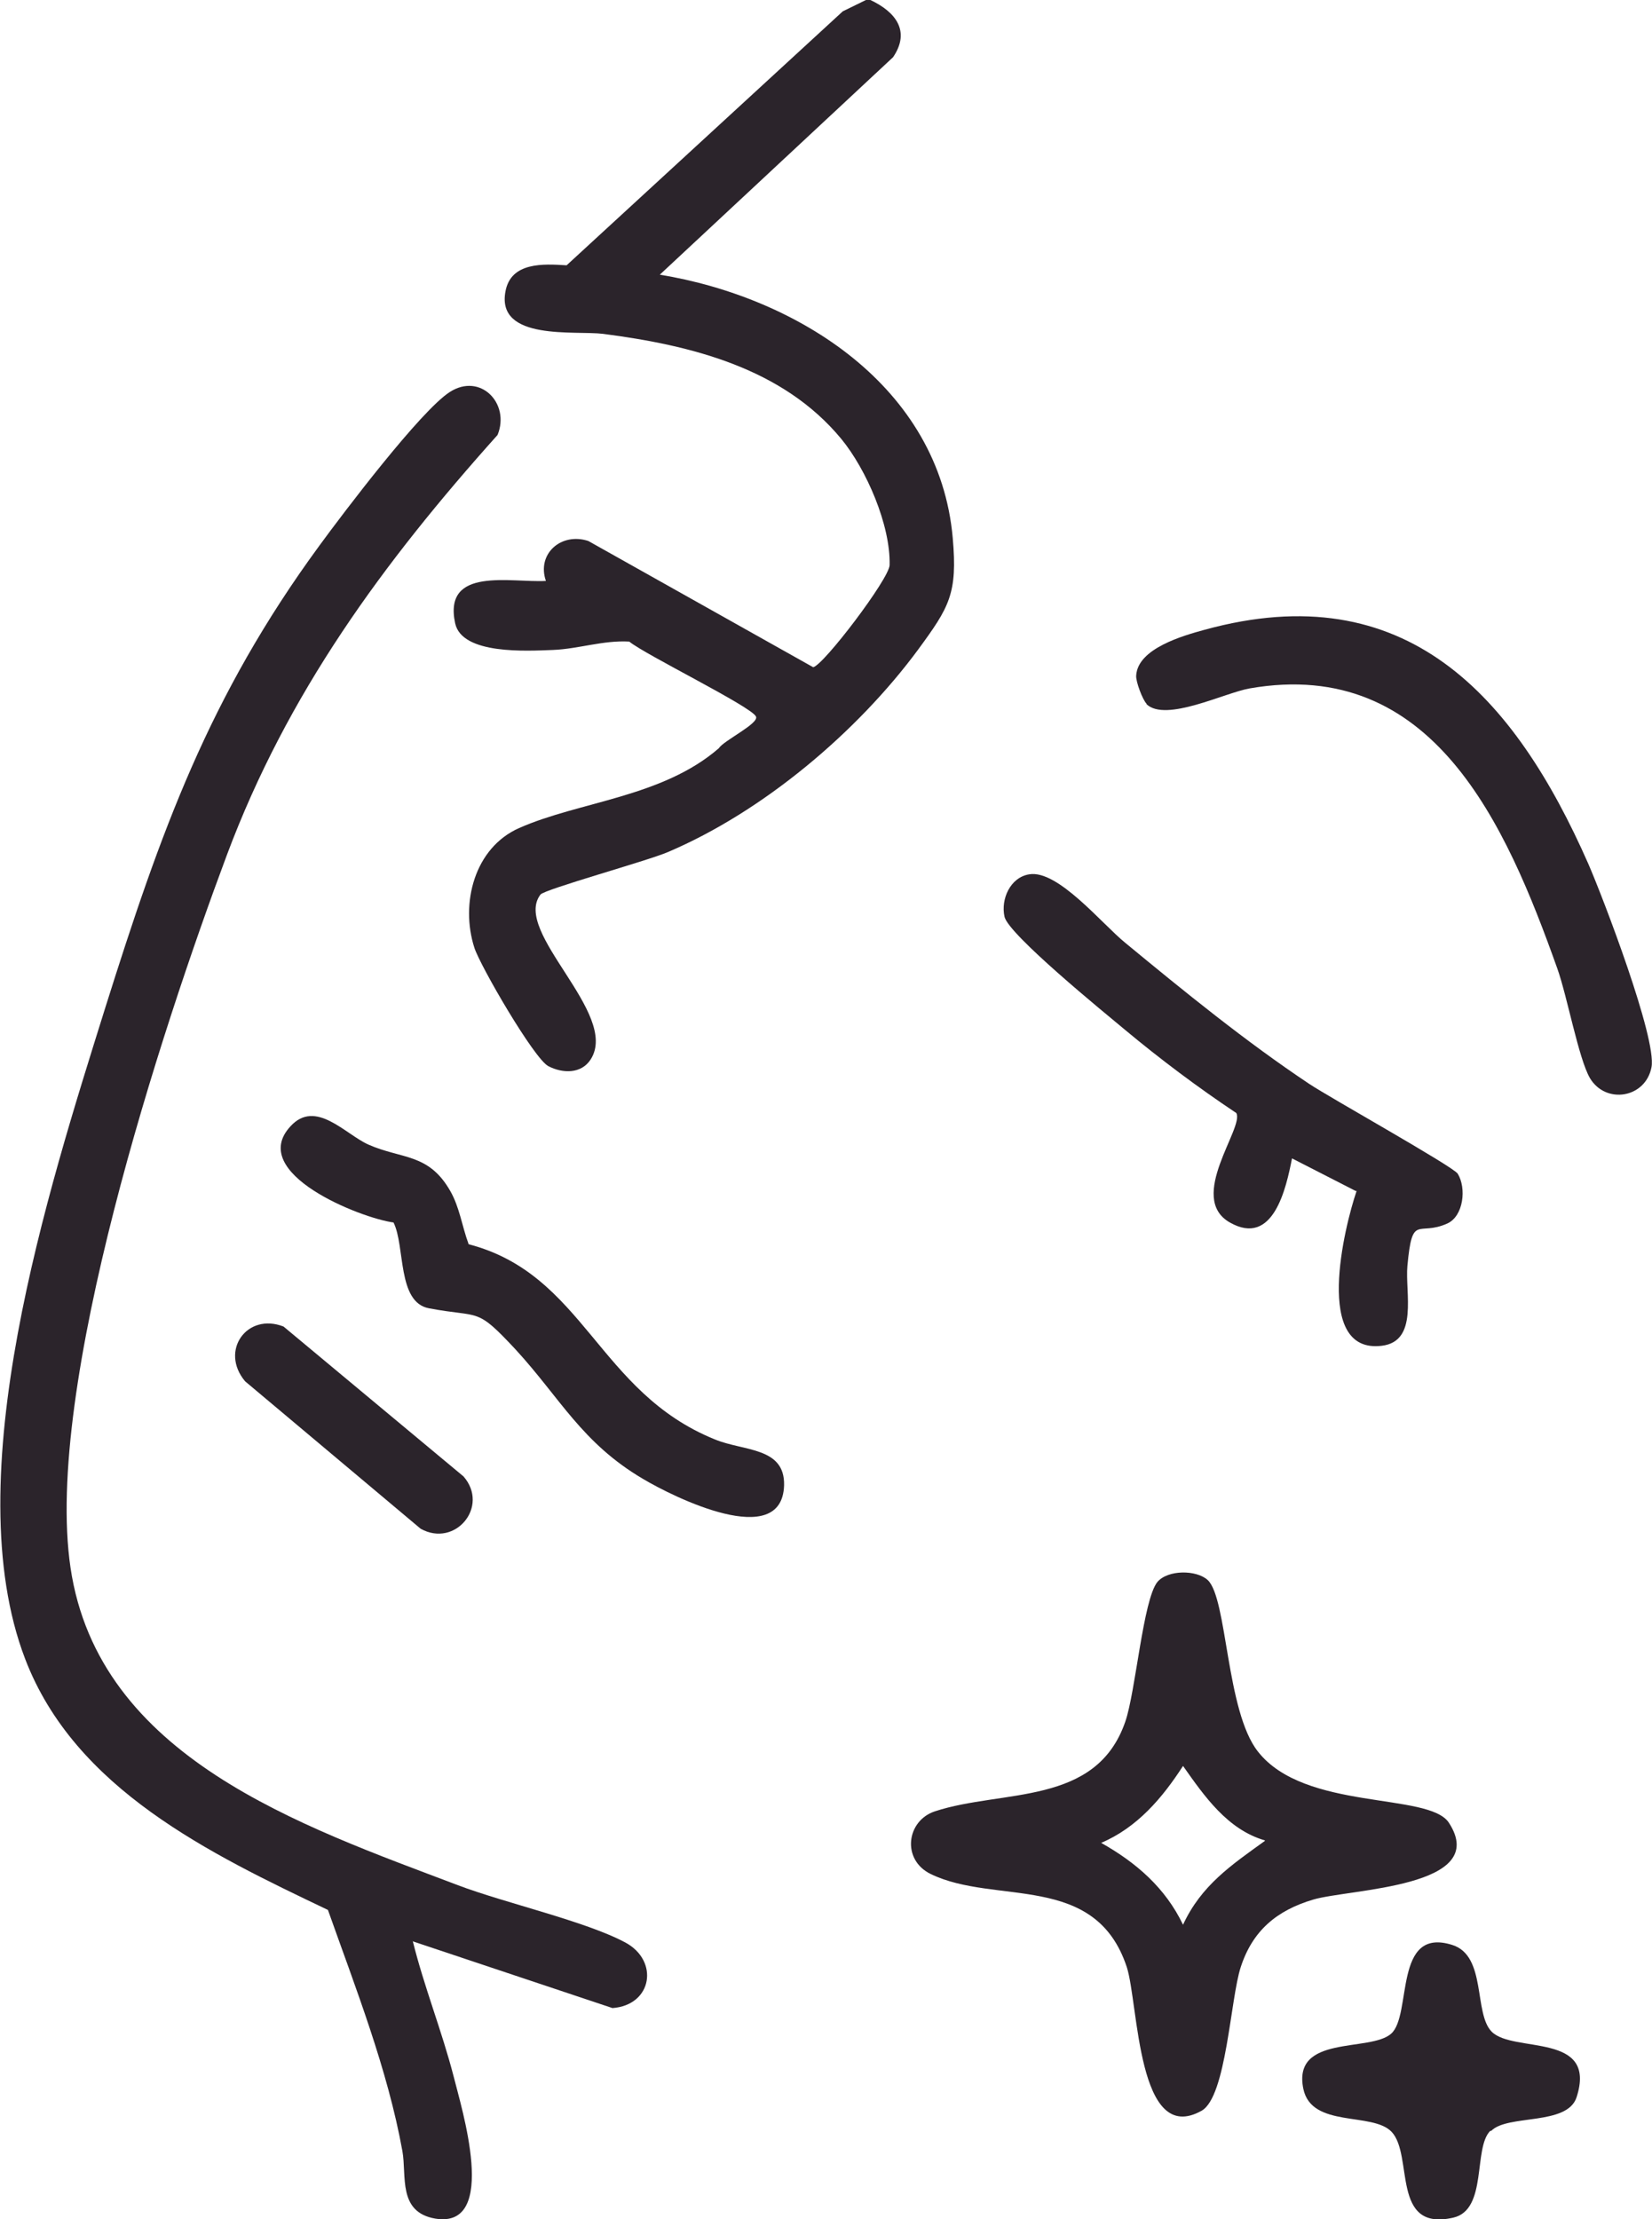
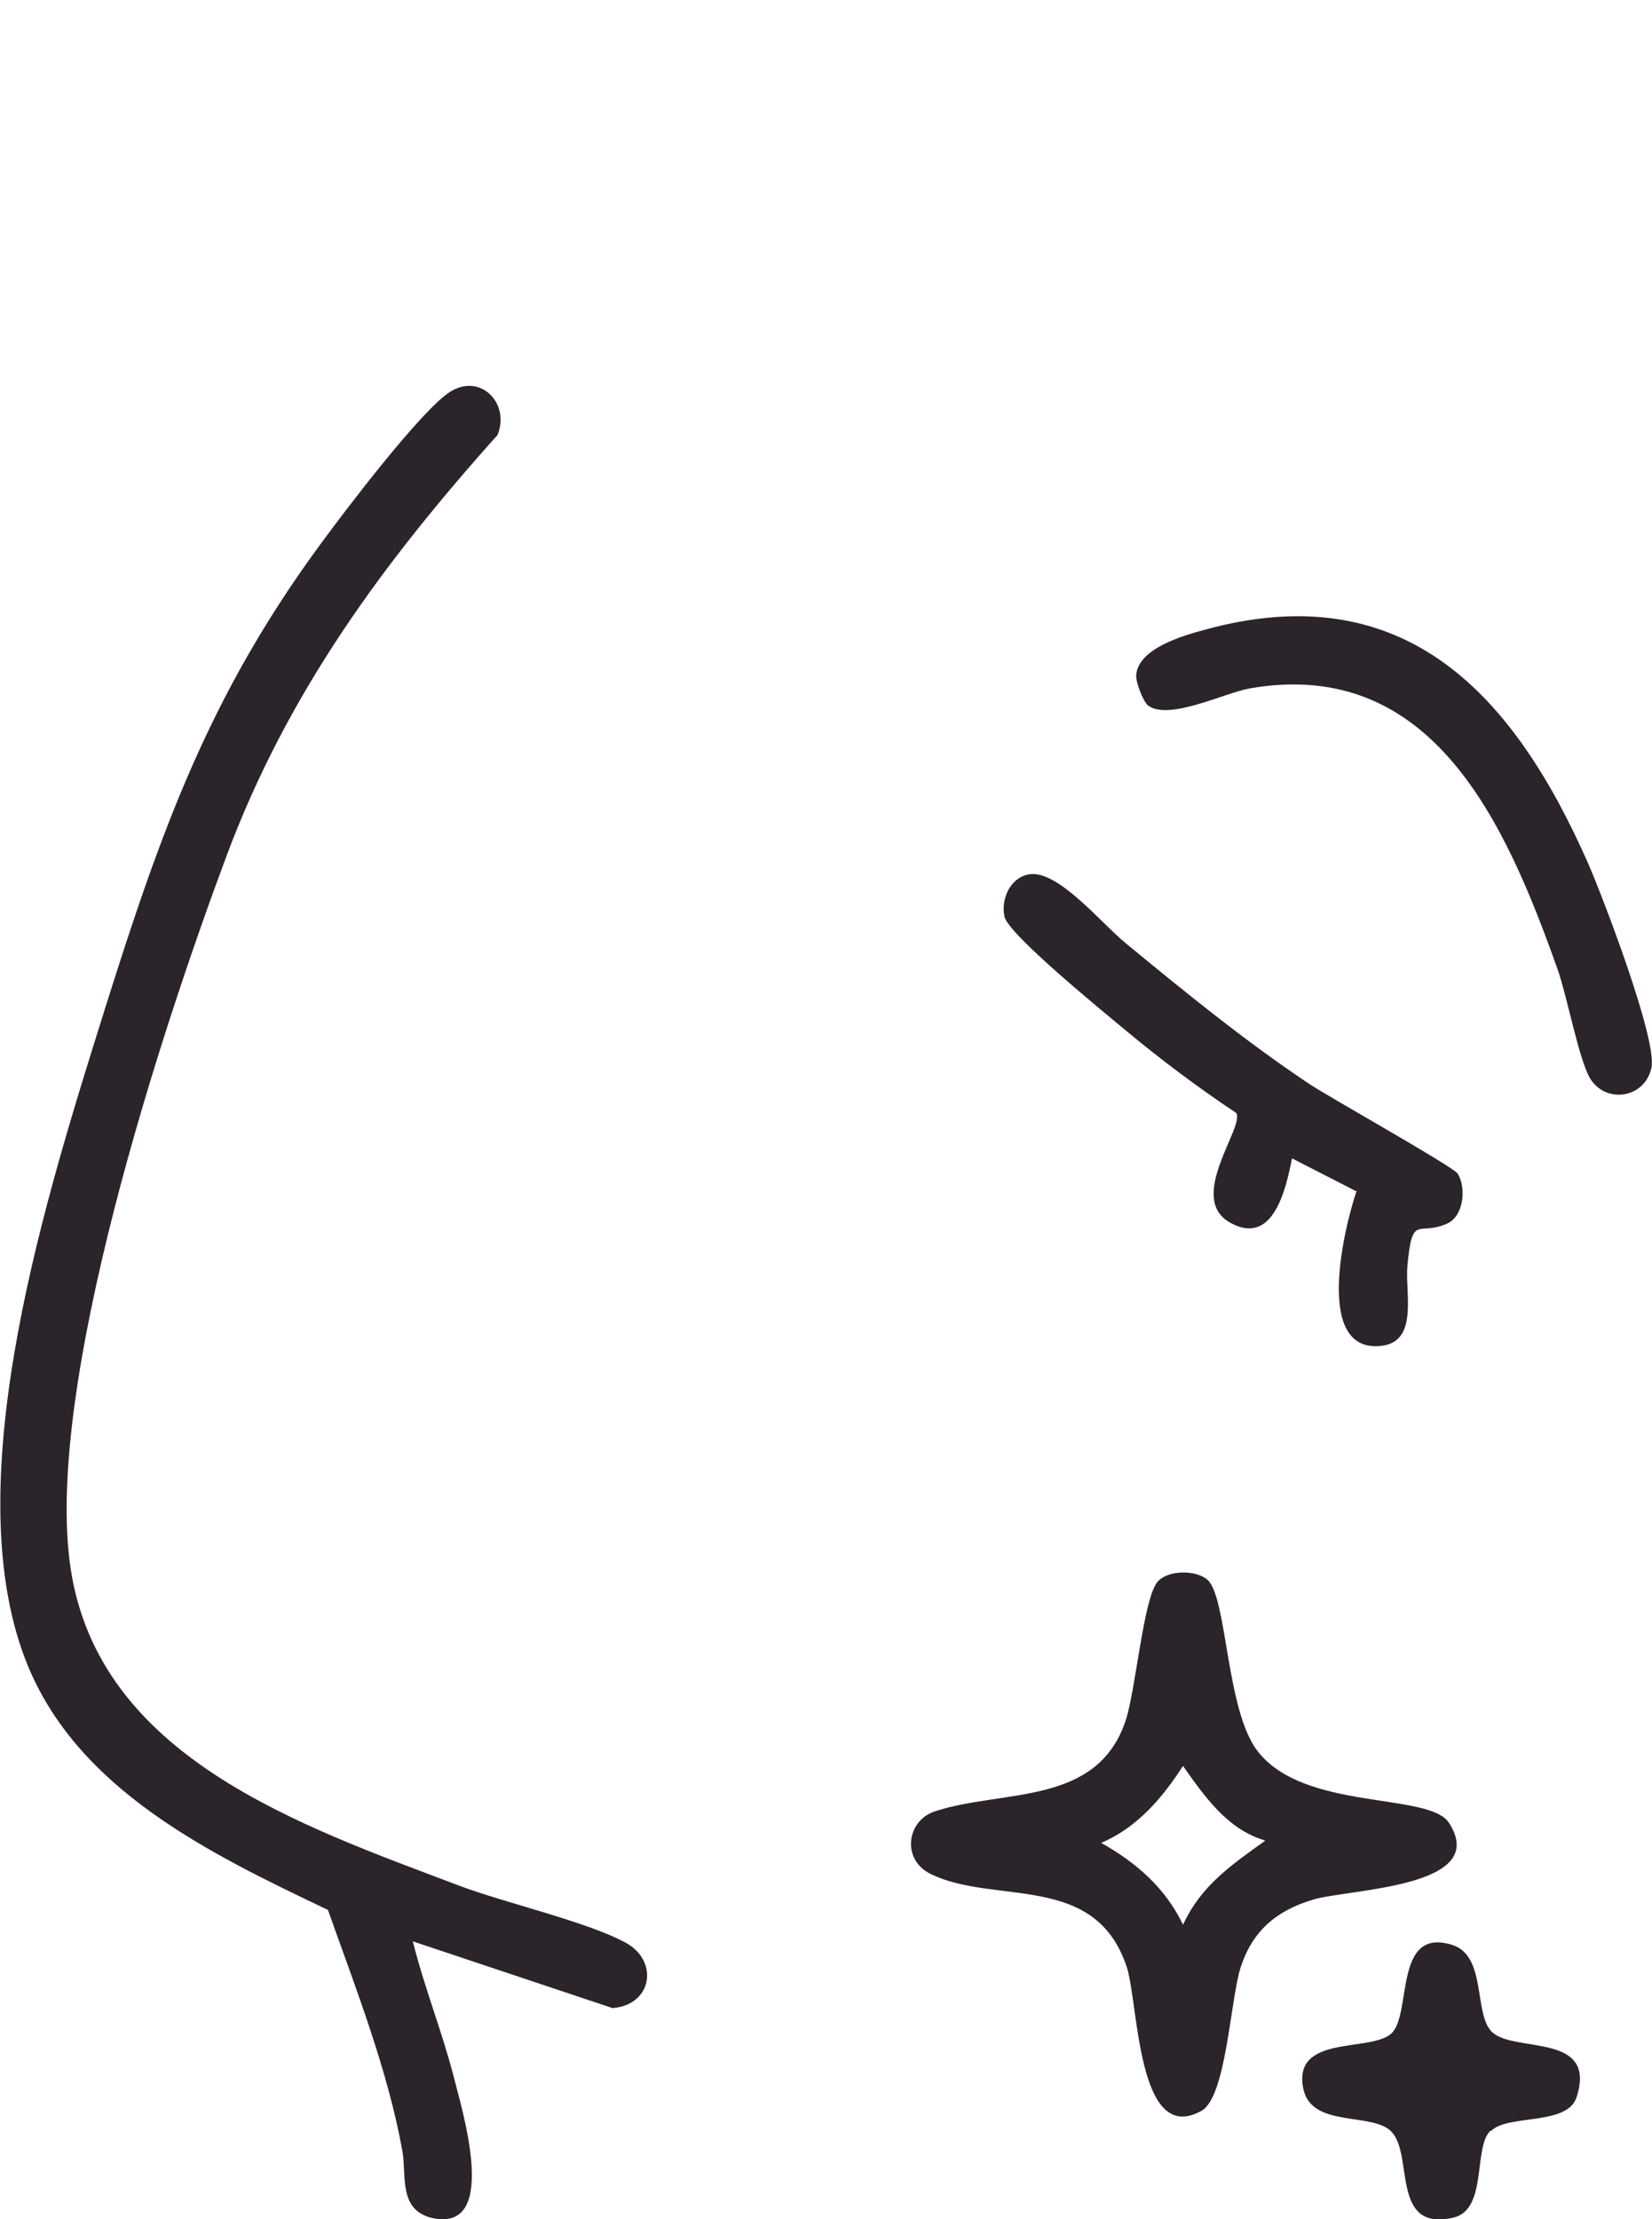
<svg xmlns="http://www.w3.org/2000/svg" id="Layer_2" viewBox="0 0 33.5 45">
  <defs>
    <style>.cls-1{fill:#2b242b;}</style>
  </defs>
  <g id="Layer_1-2">
-     <path class="cls-1" d="M17.65,0c.51.24.82.63.46,1.16l-4.73,4.41c2.8.46,5.67,2.27,5.94,5.34.1,1.13-.07,1.4-.7,2.26-1.24,1.68-3.15,3.29-5.08,4.11-.42.18-2.49.75-2.58.86-.58.76,1.61,2.41,1.02,3.34-.19.3-.57.29-.86.14s-1.38-2.03-1.5-2.4c-.29-.9,0-2.03.91-2.43,1.22-.54,2.9-.62,4.05-1.62.09-.15.82-.5.75-.64-.09-.2-2.24-1.25-2.57-1.52-.53-.03-1.03.15-1.55.17s-1.84.1-1.98-.54c-.25-1.16,1.13-.82,1.84-.86-.19-.55.31-.99.86-.81l4.56,2.56c.21-.04,1.54-1.79,1.55-2.07.02-.81-.47-1.94-.98-2.56-1.19-1.44-3.05-1.9-4.83-2.13-.56-.07-2.17.15-1.98-.86.11-.6.77-.56,1.24-.53L17.09.23l.47-.23h.09Z" />
    <path class="cls-1" d="M8.37,39.36c.23.93.59,1.82.83,2.75.15.61.93,3.09-.37,2.88-.77-.13-.58-.87-.67-1.37-.3-1.66-.95-3.31-1.51-4.89-2.39-1.14-5.13-2.45-6.14-5.09-1.41-3.68.47-9.51,1.62-13.19,1.13-3.59,2.1-6.32,4.35-9.39.49-.67,2.05-2.73,2.64-3.11.62-.4,1.23.23.97.87-2.32,2.59-4.26,5.23-5.49,8.52-1.33,3.56-3.71,10.81-3.17,14.45.57,3.85,4.67,5.23,7.86,6.44.95.36,2.59.73,3.39,1.16.69.37.55,1.27-.26,1.33l-4.04-1.35Z" />
    <path class="cls-1" d="M27.49,24.15l-1.29-.66c-.12.61-.38,1.8-1.26,1.3s.3-1.93.13-2.22c-.78-.52-1.54-1.09-2.26-1.69-.42-.35-2.36-1.93-2.44-2.29s.12-.8.5-.86c.58-.1,1.48,1.01,1.95,1.39,1.2.99,2.44,2,3.73,2.86.42.28,2.91,1.67,3.01,1.82.18.29.12.86-.21,1.01-.6.27-.71-.22-.81.86-.05.54.23,1.53-.52,1.62-1.39.17-.76-2.41-.51-3.14Z" />
    <path class="cls-1" d="M23.25,14.27c-.08-.08-.22-.45-.21-.57.03-.55.95-.81,1.39-.93,4.08-1.12,6.28,1.34,7.78,4.75.3.69,1.39,3.54,1.28,4.12-.12.63-.93.76-1.25.22-.23-.4-.46-1.66-.66-2.22-1.04-2.92-2.52-6.33-6.24-5.68-.51.09-1.7.69-2.09.32Z" />
-     <path class="cls-1" d="M9.5,25.23c2.35.61,2.62,3,5,3.96.58.24,1.42.15,1.4.93-.04,1.33-2.24.24-2.86-.13-1.24-.73-1.68-1.64-2.58-2.62-.82-.88-.7-.64-1.76-.84-.65-.12-.48-1.26-.72-1.74-.67-.09-2.97-1-2.09-1.95.51-.56,1.11.16,1.58.37.68.3,1.22.17,1.66.94.19.33.24.72.37,1.07Z" />
-     <path class="cls-1" d="M4.97,28.01c-.52-.62.04-1.4.78-1.11l3.65,3.04c.53.61-.17,1.45-.87,1.06l-3.56-2.99Z" />
    <path class="cls-1" d="M24.49,32.04c.4.37.37,2.66,1.02,3.48.95,1.21,3.46.82,3.87,1.44.86,1.32-2.01,1.34-2.75,1.56s-1.23.63-1.47,1.37c-.21.64-.29,2.62-.79,2.91-1.31.74-1.28-2.16-1.52-2.91-.64-1.94-2.67-1.25-3.98-1.89-.59-.29-.49-1.08.09-1.27,1.37-.45,3.27-.1,3.86-1.82.21-.61.36-2.47.65-2.83.21-.25.79-.25,1.02-.04ZM25.65,37.32c-.76-.22-1.23-.9-1.66-1.51-.42.65-.93,1.25-1.66,1.56.71.4,1.3.91,1.66,1.66.37-.8.98-1.21,1.66-1.7Z" />
    <path class="cls-1" d="M30.22,43.21c-.35.35-.05,1.6-.75,1.76-1.27.29-.8-1.26-1.25-1.74-.39-.41-1.62-.07-1.79-.87-.23-1.11,1.35-.74,1.78-1.12s.04-2.18,1.24-1.8c.7.22.43,1.39.8,1.76.44.44,2.15,0,1.72,1.33-.19.58-1.4.34-1.73.68Z" />
  </g>
</svg>